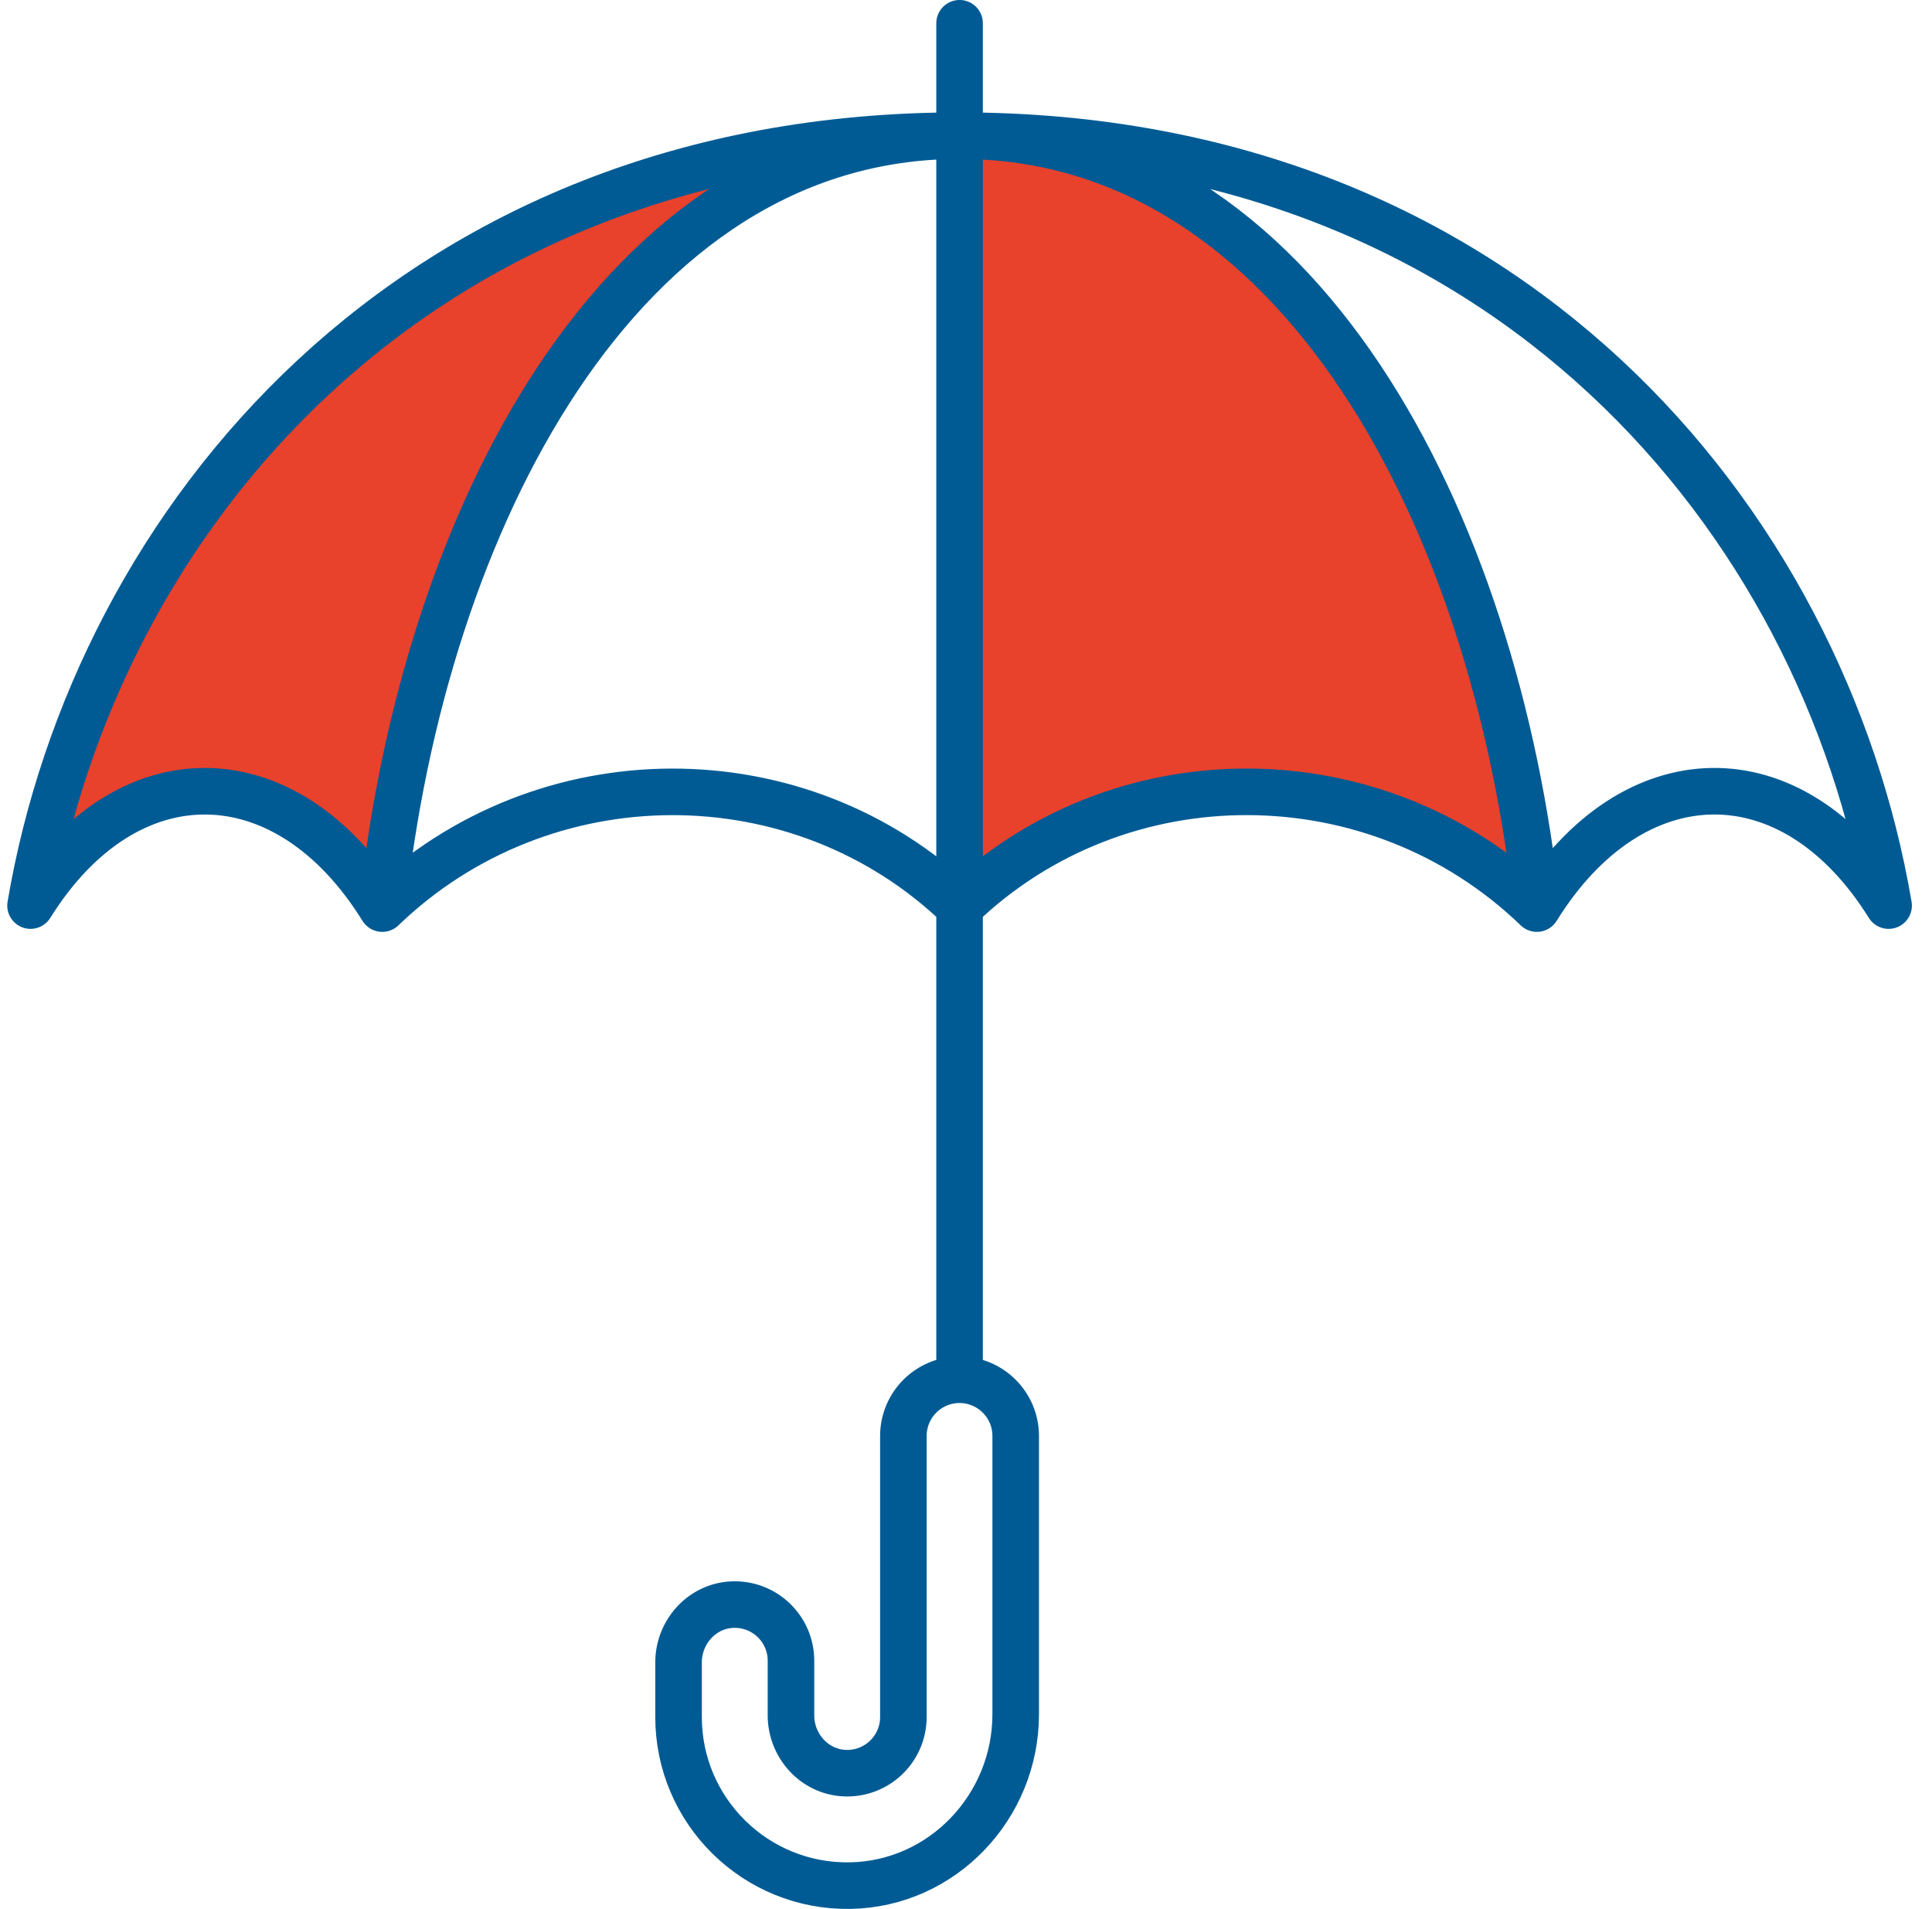
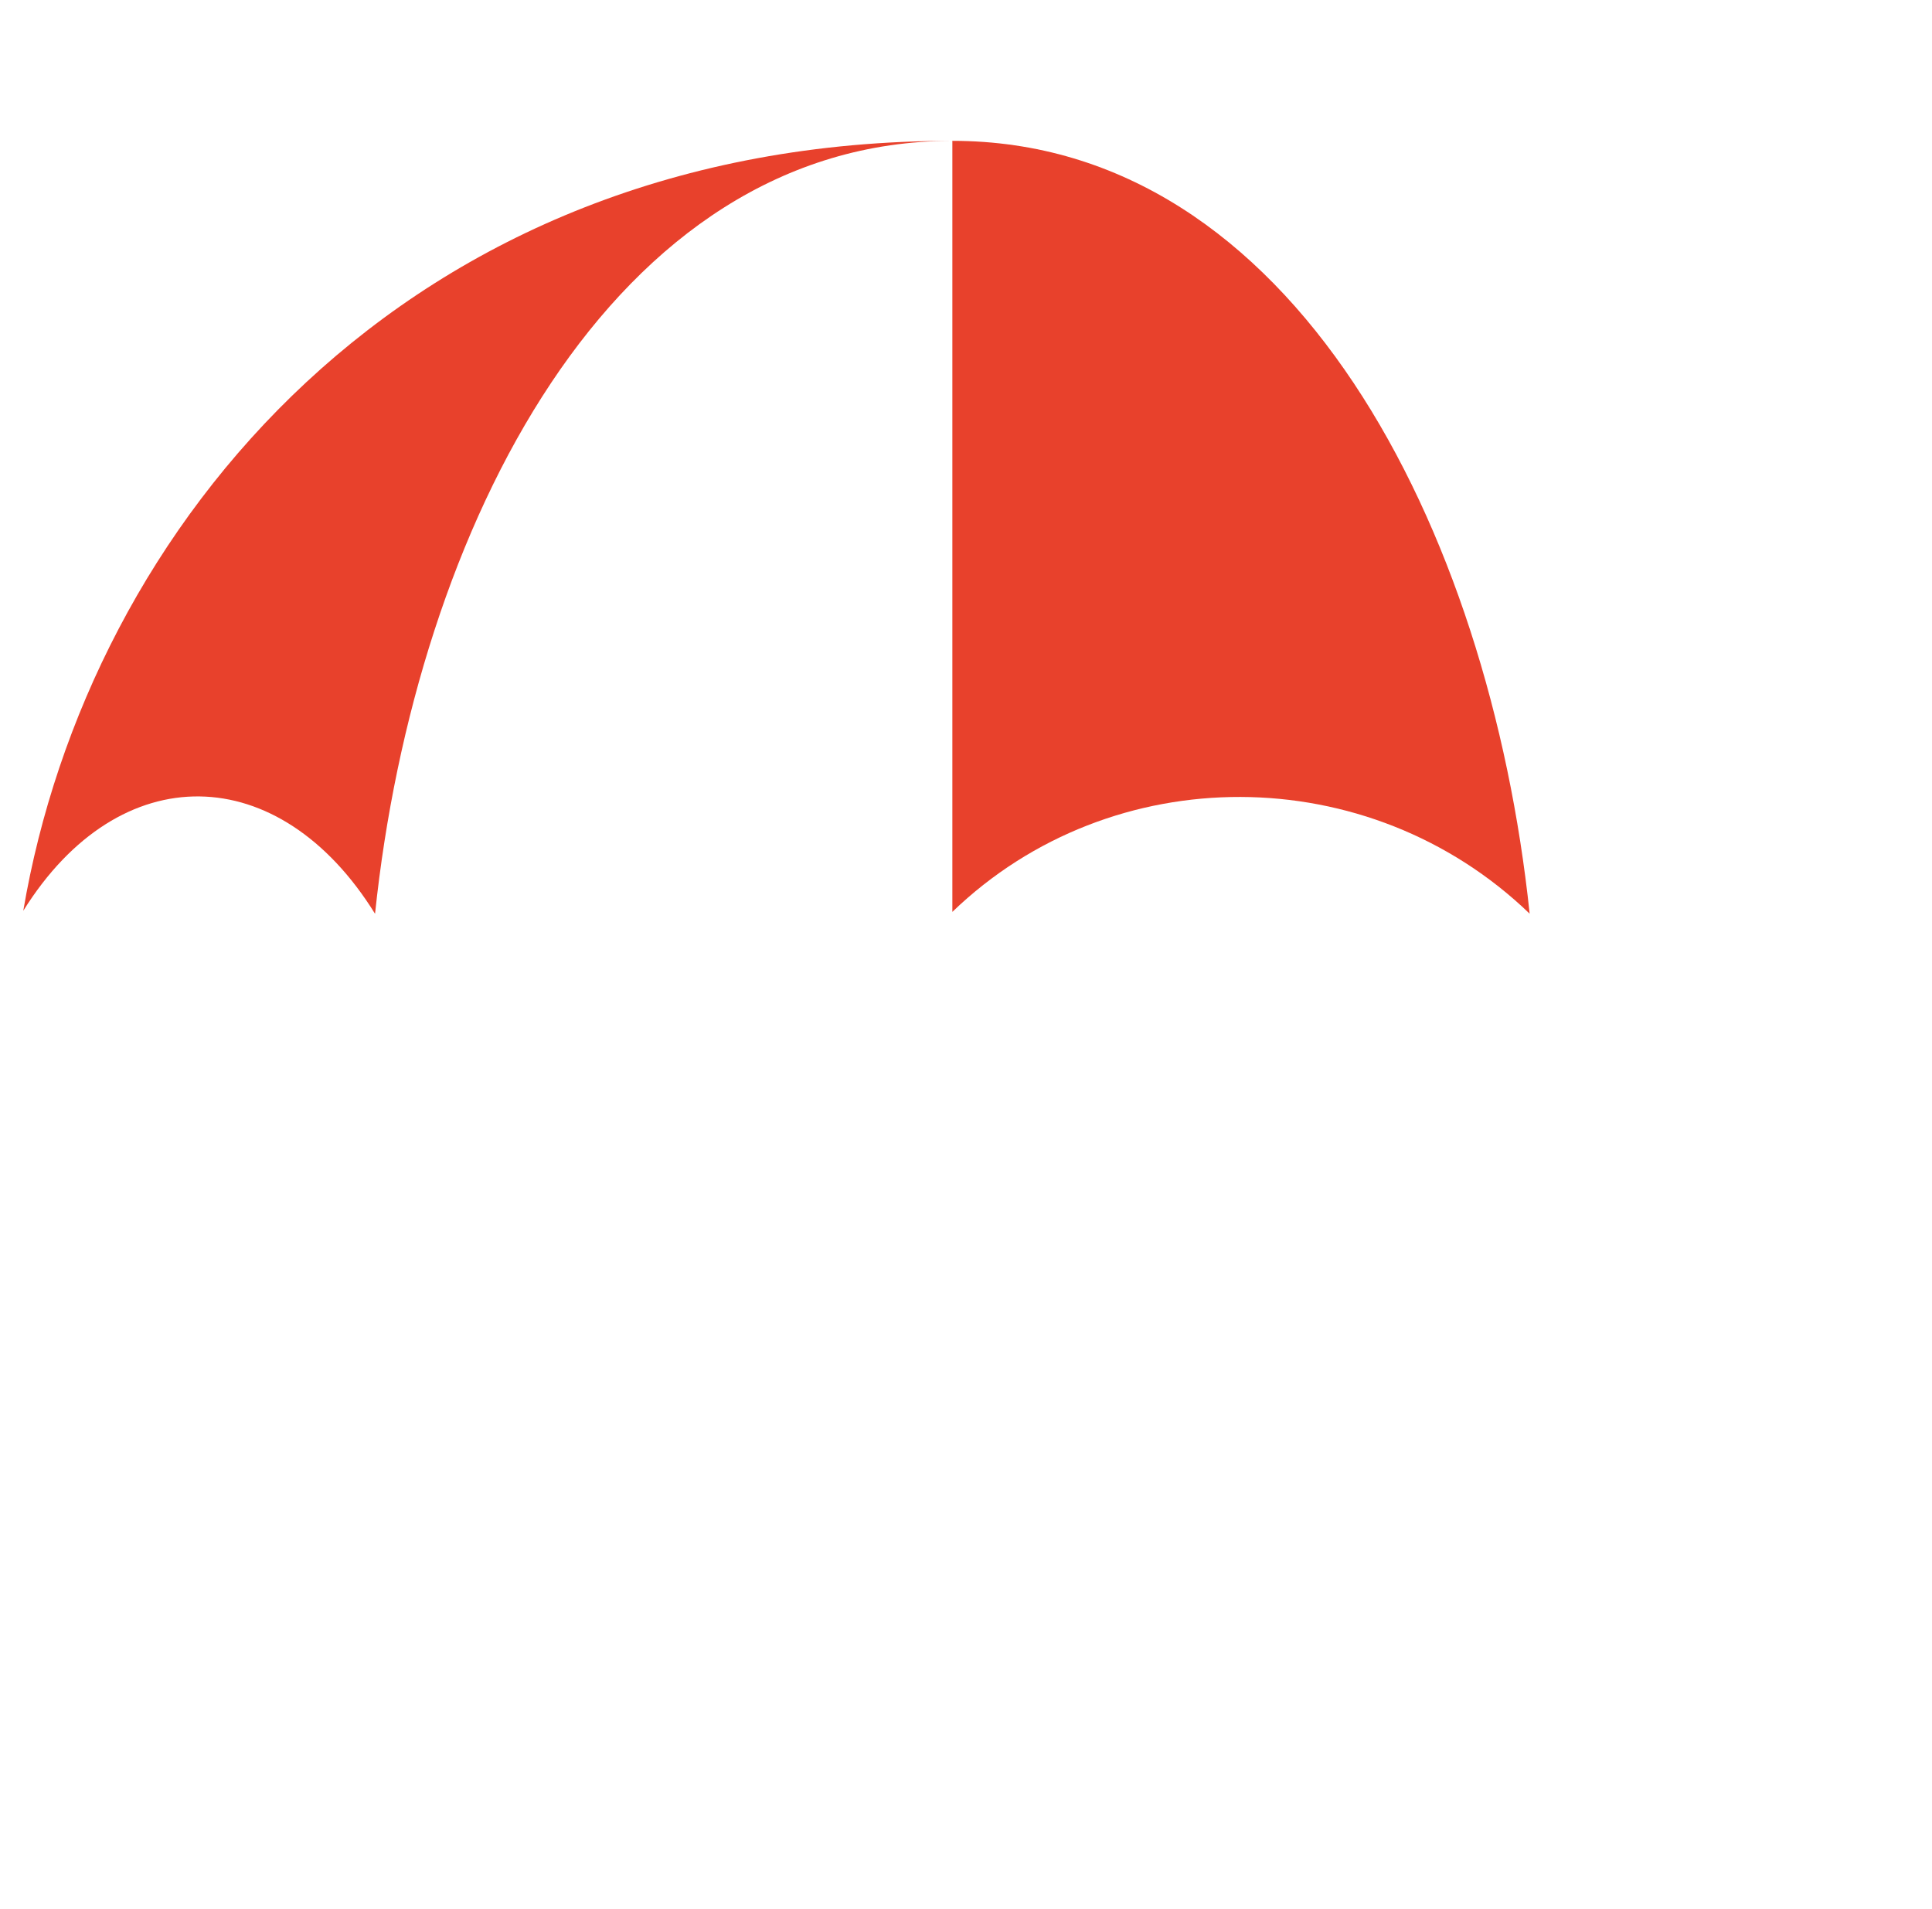
<svg xmlns="http://www.w3.org/2000/svg" fill="none" height="82" viewBox="0 0 83 82" width="83">
  <path d="m40.913 6.05c-23.56 0-37.122 16.601-39.913 33.074 4.146-6.648 11.007-6.494 15.112.129 1.734-16.535 10.163-33.202 24.801-33.202z" fill="#e8412c" />
  <path d="m40.914 39.171c6.861-6.614 17.896-6.576 24.801.078-1.737-16.532-10.163-33.199-24.801-33.199z" fill="#e8412c" />
-   <path d="m41.224 59.268c-1.333 0-2.414 1.082-2.414 2.415v12.073c0 1.373-1.145 2.477-2.531 2.411-1.298-.06-2.298-1.179-2.298-2.48v-2.346c0-1.373-1.145-2.477-2.531-2.411-1.298.059-2.299 1.179-2.299 2.48v2.346c0 4.042 3.311 7.309 7.366 7.244 3.97-.066 7.118-3.39 7.118-7.363v-11.953c0-1.333-1.082-2.415-2.414-2.415zm0 0v-20.32m0-37.949v37.488m24.801.539c-1.734-16.535-10.163-33.198-24.801-33.198m0 0c-14.638 0-23.067 16.666-24.801 33.198m24.801-33.198c23.556 0 37.118 16.601 39.912 33.073-4.145-6.648-11.006-6.494-15.111.129-6.905-6.657-17.936-6.692-24.801-.078-6.861-6.613-17.896-6.576-24.801.078-4.101-6.623-10.966-6.776-15.111-.129 2.791-16.472 16.353-33.073 39.912-33.073z" stroke="#005b94" stroke-linecap="round" stroke-linejoin="round" stroke-width="2" />
</svg>